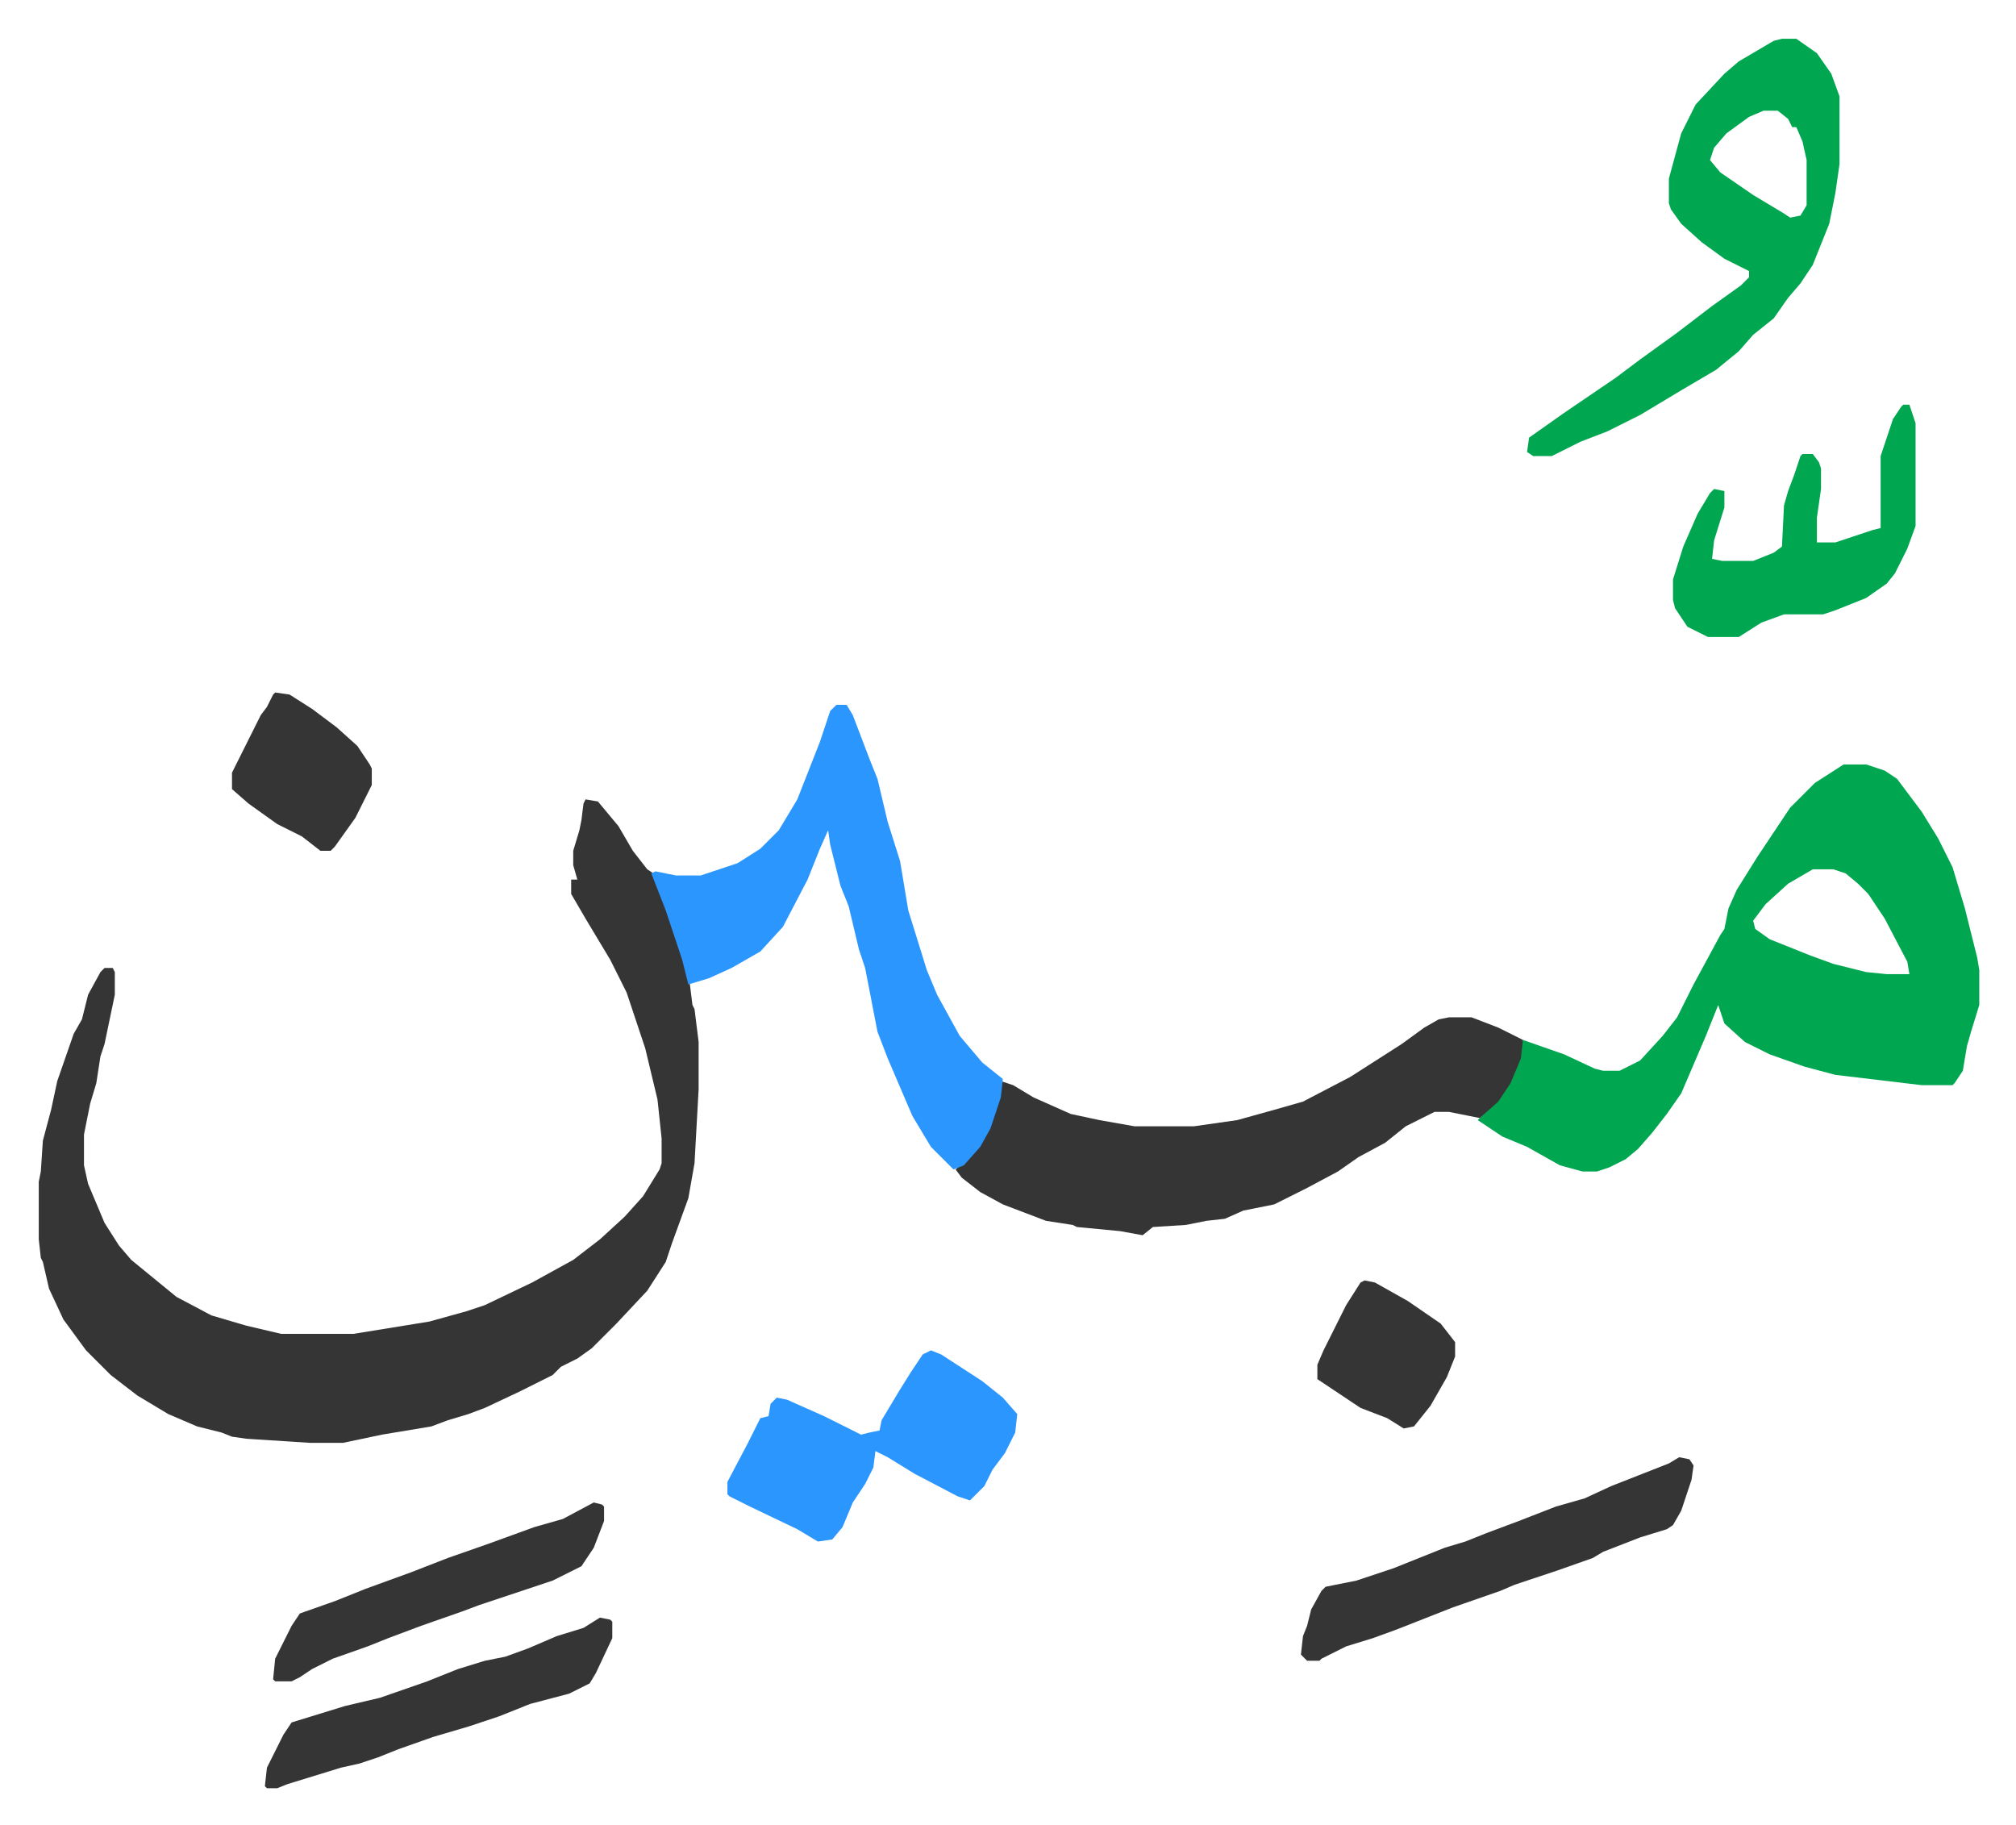
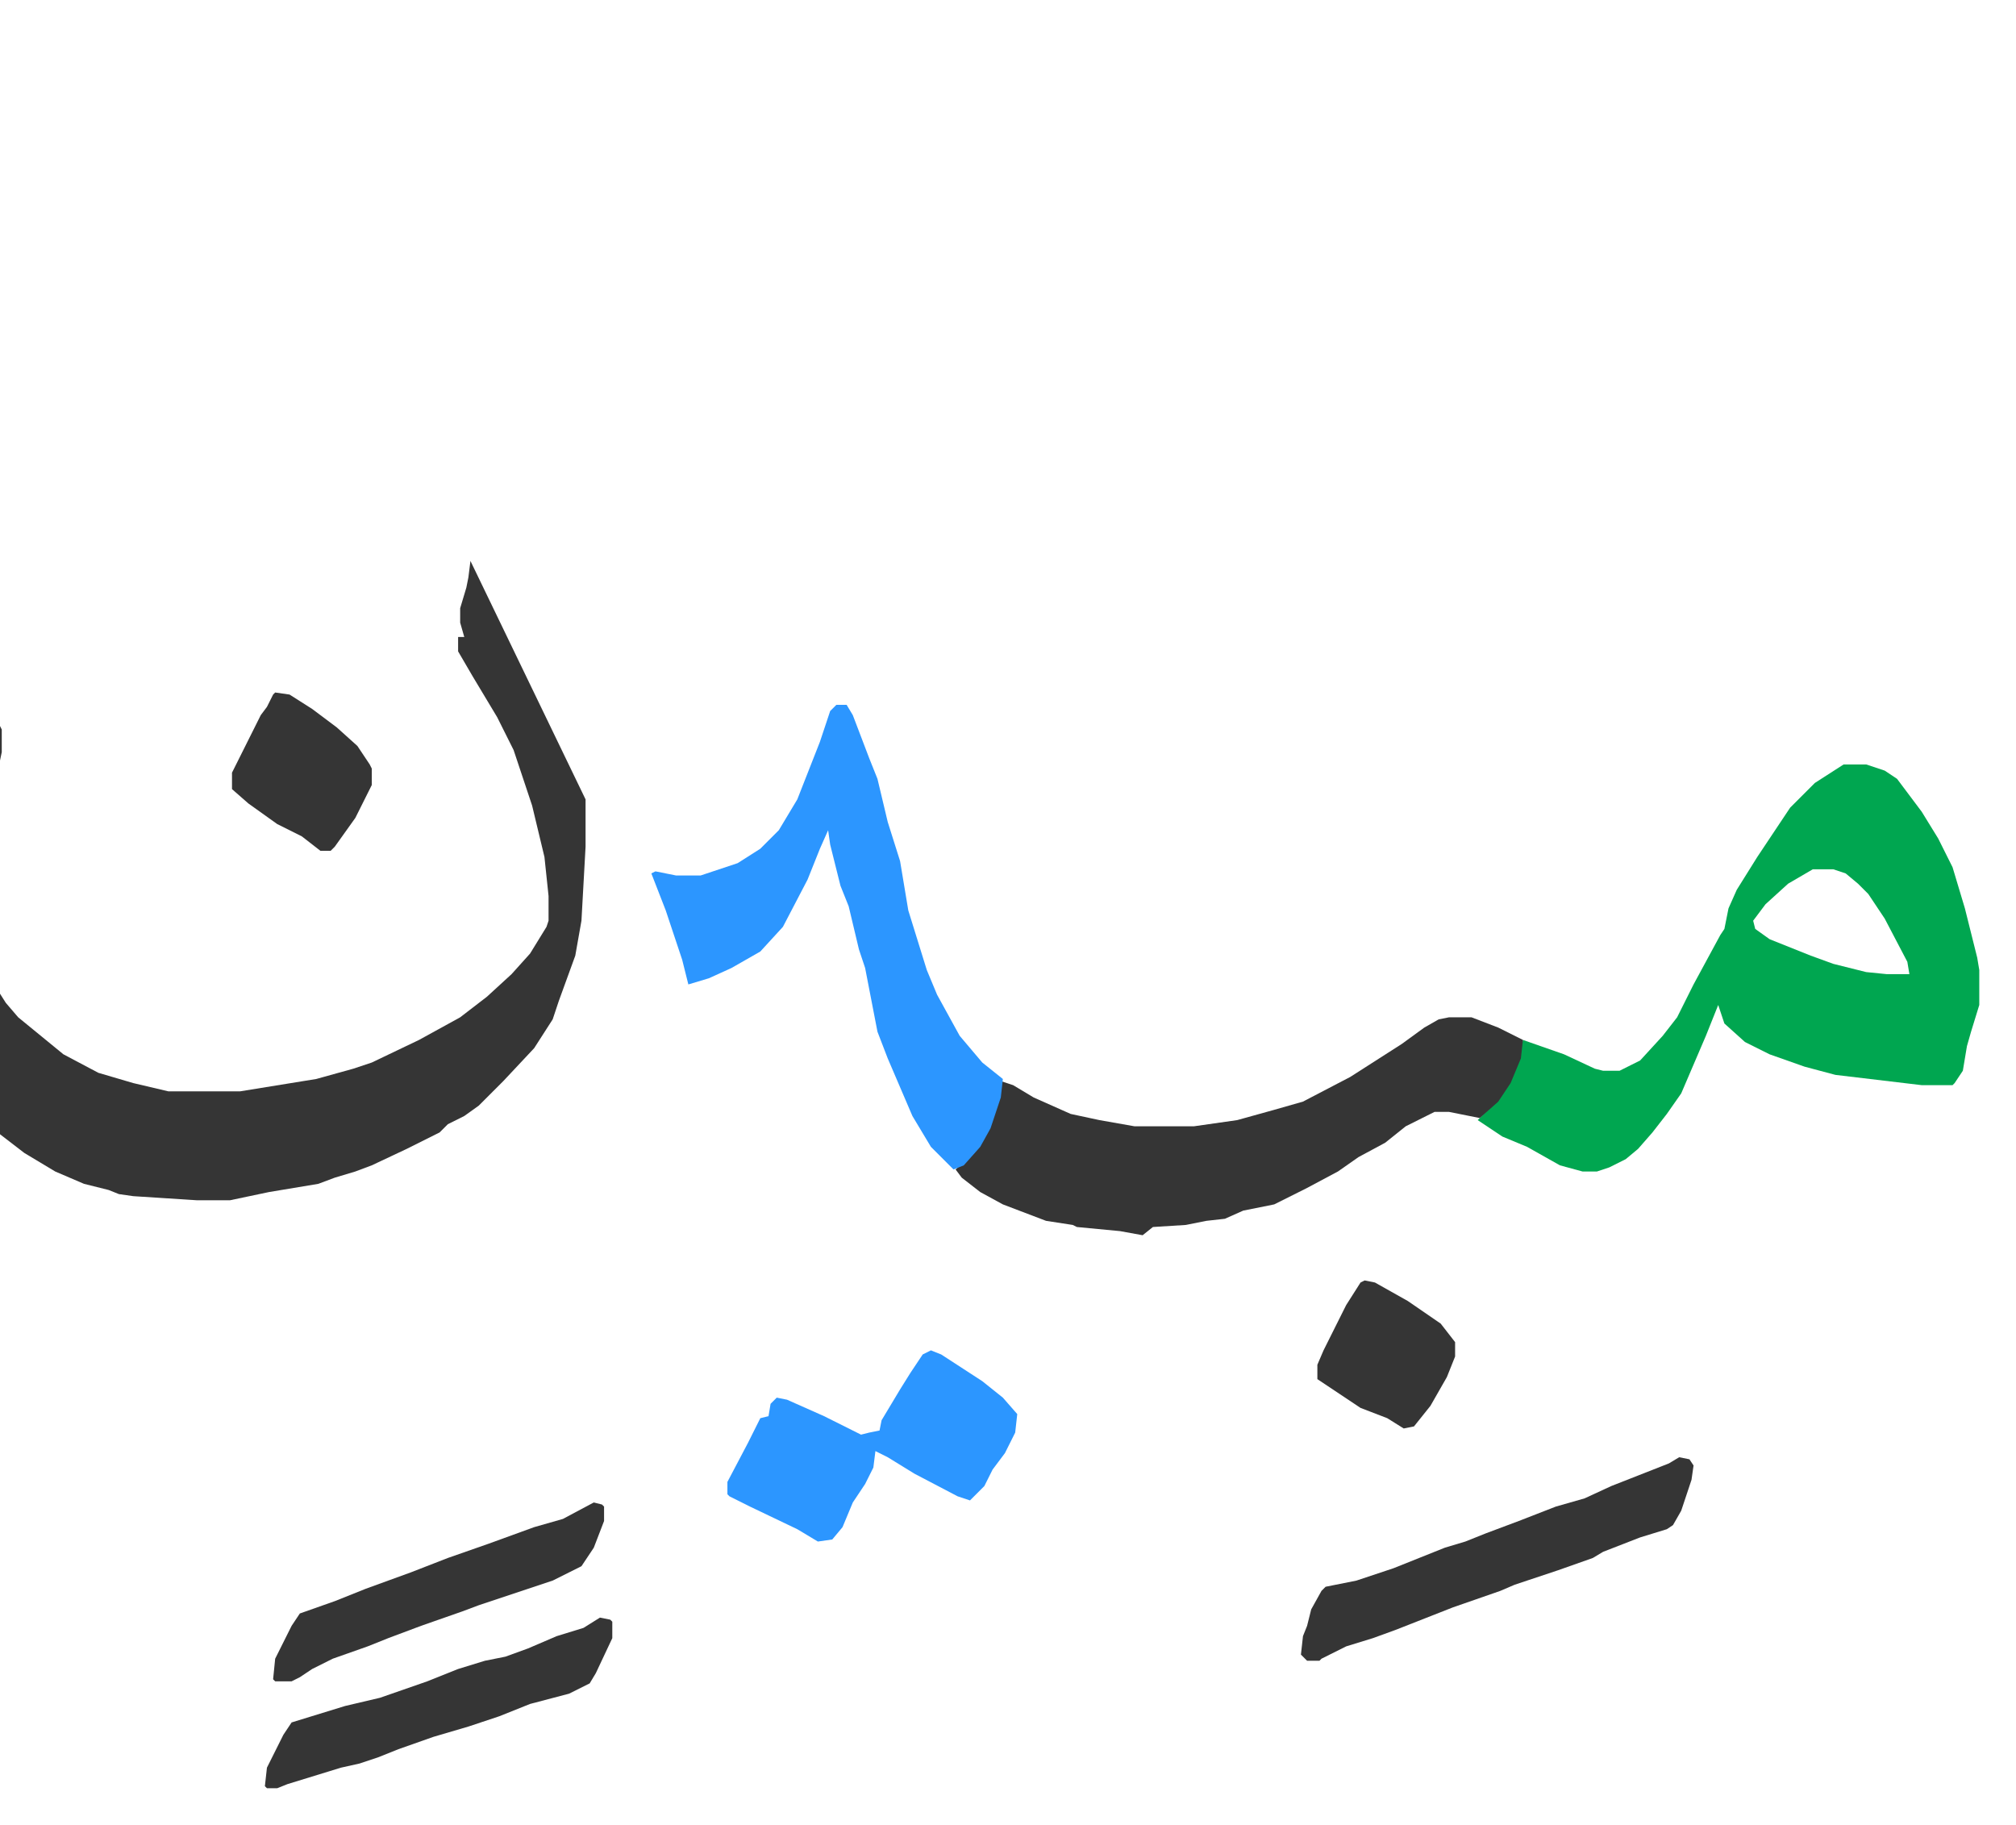
<svg xmlns="http://www.w3.org/2000/svg" role="img" viewBox="-18.86 368.14 980.72 887.72">
-   <path fill="#353535" id="rule_normal" d="M266 757l6 1 10 12 7 12 7 9 3 2 13 35 4 13 2 16 1 2 2 16v23l-2 36-3 17-8 22-3 9-9 14-15 16-12 12-7 5-8 4-4 4-16 8-17 8-8 3-10 3-8 3-24 4-19 4h-16l-31-2-7-1-5-2-12-3-14-6-15-9-13-10-12-12-11-15-7-15-3-13-1-2-1-9v-28l1-5 1-15 4-15 3-14 8-23 4-7 3-12 6-11 2-2h4l1 2v11l-5 24-2 6-2 13-3 10-3 15v15l2 9 8 19 7 11 6 7 11 9 11 9 17 9 17 5 17 4h35l37-6 18-5 9-3 23-11 20-11 13-10 12-11 9-10 8-13 1-3v-12l-2-19-6-25-9-27-8-16-12-20-7-12v-7h3l-2-7v-7l3-10 1-5 1-8z" />
+   <path fill="#353535" id="rule_normal" d="M266 757v23l-2 36-3 17-8 22-3 9-9 14-15 16-12 12-7 5-8 4-4 4-16 8-17 8-8 3-10 3-8 3-24 4-19 4h-16l-31-2-7-1-5-2-12-3-14-6-15-9-13-10-12-12-11-15-7-15-3-13-1-2-1-9v-28l1-5 1-15 4-15 3-14 8-23 4-7 3-12 6-11 2-2h4l1 2v11l-5 24-2 6-2 13-3 10-3 15v15l2 9 8 19 7 11 6 7 11 9 11 9 17 9 17 5 17 4h35l37-6 18-5 9-3 23-11 20-11 13-10 12-11 9-10 8-13 1-3v-12l-2-19-6-25-9-27-8-16-12-20-7-12v-7h3l-2-7v-7l3-10 1-5 1-8z" />
  <path fill="#00a650" id="rule_idgham_with_ghunnah" d="M878 740h11l9 3 6 4 12 16 8 13 7 14 6 20 6 24 1 6v17l-4 13-2 7-2 12-4 6-1 1h-15l-42-5-15-4-17-6-12-6-10-9-3-9-6 15-6 14-6 14-7 10-7 9-7 8-6 5-8 4-6 2h-7l-11-3-16-9-12-5-12-8 5-5 8-9 6-13 3-12 20 7 15 7 4 1h8l10-5 11-12 7-9 8-16 13-24 2-3 2-10 4-9 10-16 16-24 12-12zm-15 51l-12 7-11 10-6 8 1 4 7 5 20 8 11 4 16 4 10 1h11l-1-6-11-21-8-12-5-5-6-5-6-2z" />
  <path fill="#353535" id="rule_normal" d="M686 863h11l13 5 12 6-1 9-5 12-6 9-9 8-5-1-10-2h-7l-14 7-10 8-13 7-10 7-15 8-16 8-15 3-9 4-9 1-10 2-16 1-5 4-11-2-21-2-2-1-13-2-21-8-11-6-9-7-3-4 9-8 6-10 4-11 2-6 1-8 6 2 10 6 18 8 14 3 17 3h29l21-3 18-5 14-4 23-12 25-16 11-8 7-4z" />
  <path fill="#2c96ff" id="rule_madd_permissible_2_4_6" d="M388 711h5l3 5 8 21 4 10 5 21 6 19 4 24 9 29 5 12 11 20 11 13 10 8-1 9-5 15-5 9-8 9-5 2-11-11-9-15-12-28-5-13-6-31-3-9-5-21-4-10-5-20-1-7-4 9-6 15-12 23-11 12-14 8-11 5-10 3-3-12-8-24-7-18 2-1 10 2h12l18-6 11-7 9-9 9-15 11-28 5-15z" />
-   <path fill="#00a650" id="rule_idgham_with_ghunnah" d="M848 387h7l10 7 7 10 4 11v33l-2 14-3 15-8 20-6 9-6 7-7 10-10 8-7 8-11 9-17 10-20 12-16 8-13 5-14 7h-9l-3-2 1-7 17-12 25-17 12-9 18-13 17-13 14-10 4-4v-3l-12-6-11-8-10-9-5-7-1-3v-12l6-22 7-14 14-15 7-6 17-10zm-9 35l-7 3-11 8-6 7-2 6 5 6 16 11 15 9 3 2 5-1 3-5v-22l-2-9-3-7h-2l-2-4-5-4z" />
  <path fill="#2c96ff" id="rule_madd_permissible_2_4_6" d="M434 1025l5 2 20 13 10 8 7 8-1 9-5 10-6 8-4 8-7 7-6-2-21-11-13-8-6-3-1 8-4 8-6 9-5 12-5 6-7 1-10-6-23-11-10-5-1-1v-6l10-19 6-12 4-1 1-6 3-3 5 1 18 8 18 9 4-1 5-1 1-5 9-15 5-8 6-9z" />
  <path fill="#353535" id="rule_normal" d="M798 1077l5 1 2 3-1 7-5 15-4 7-3 2-13 4-18 7-5 3-17 6-21 7-7 3-23 8-28 11-11 4-13 4-12 6-1 1h-6l-3-3 1-9 2-5 2-8 5-9 2-2 15-3 18-6 25-10 10-3 10-4 16-6 18-7 14-4 13-6 28-11z" />
-   <path fill="#00a650" id="rule_idgham_with_ghunnah" d="M907 565h3l3 9v50l-4 11-6 12-4 5-10 7-15 6-6 2h-19l-11 4-11 7h-15l-10-5-6-9-1-4v-10l5-16 7-16 6-10 2-2 5 1v8l-5 16-1 9 5 1h15l10-4 4-3 1-20 2-7 3-8 3-9 1-1h5l3 4 1 3v10l-2 14v12h9l18-6 4-1v-35l6-18 4-6z" />
  <path fill="#353535" id="rule_normal" d="M273 1155l5 1 1 1v8l-8 17-3 5-10 5-19 5-15 6-15 5-17 5-17 6-10 4-9 3-9 2-13 4-13 4-5 2h-5l-1-1 1-9 8-16 4-6 13-4 13-4 17-4 23-8 15-6 13-4 10-2 11-4 14-6 13-4zm-3-56l4 1 1 1v7l-5 13-6 9-14 7-36 12-8 3-20 7-16 6-10 4-17 6-10 5-6 4-4 2h-8l-1-1 1-10 8-16 4-6 17-6 15-6 22-8 18-7 20-7 22-8 14-4zM115 705l7 1 11 7 12 9 10 9 6 9 1 2v8l-8 16-10 14-2 2h-5l-9-7-12-6-14-10-8-7v-8l8-16 6-12 3-4 3-6zm530 286l5 1 16 9 16 11 7 9v7l-4 10-8 14-8 10-5 1-8-5-13-5-21-14v-7l3-7 6-12 5-10 7-11z" />
</svg>